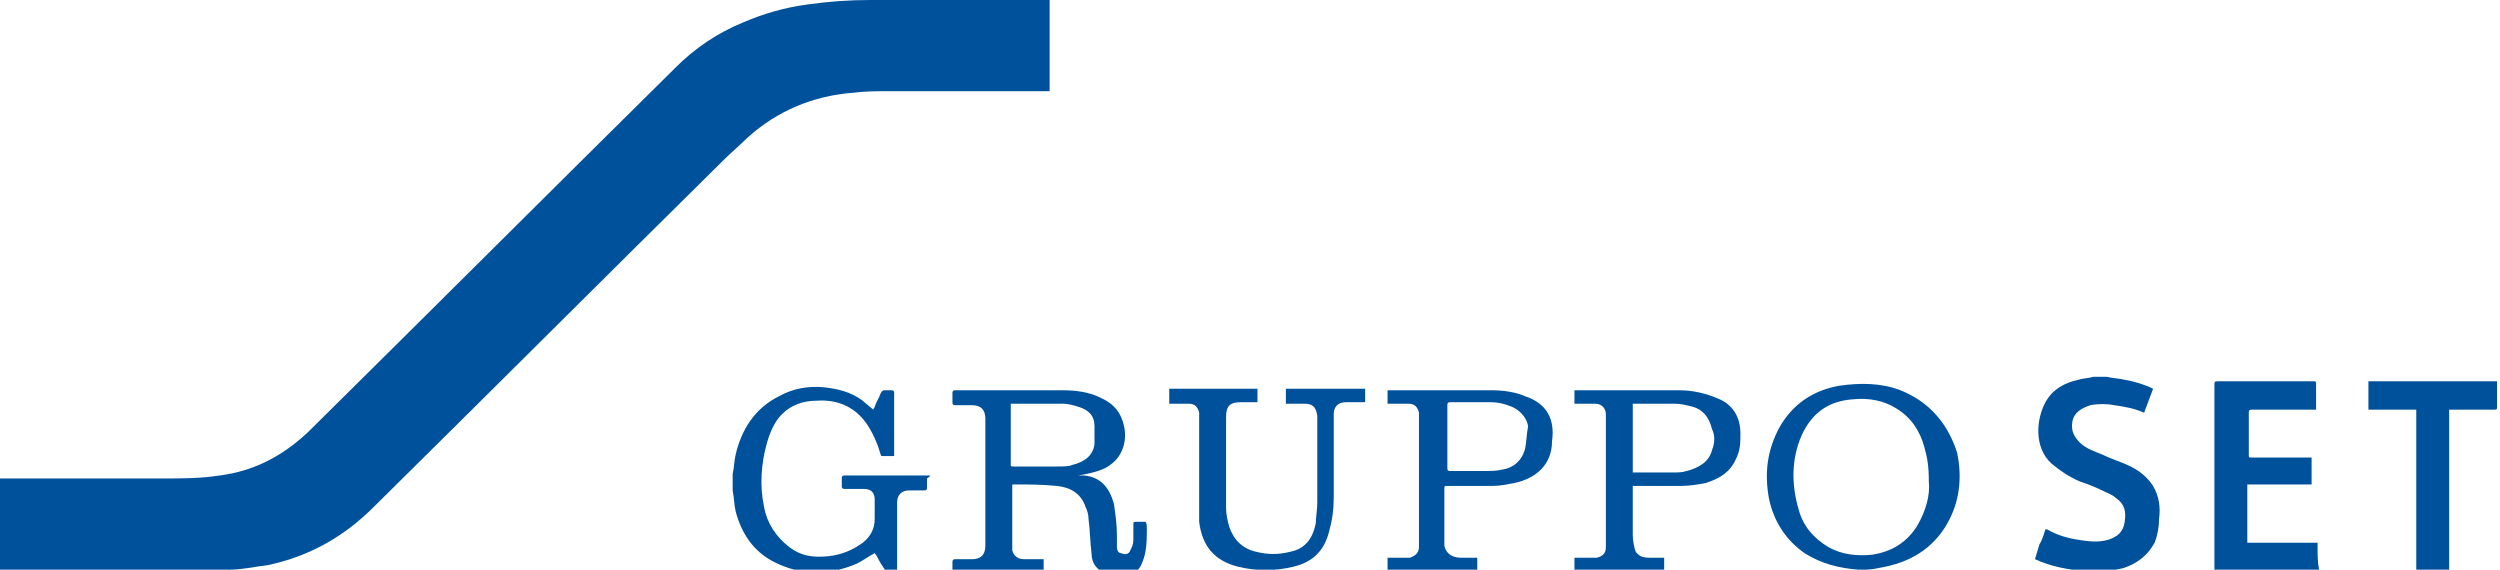
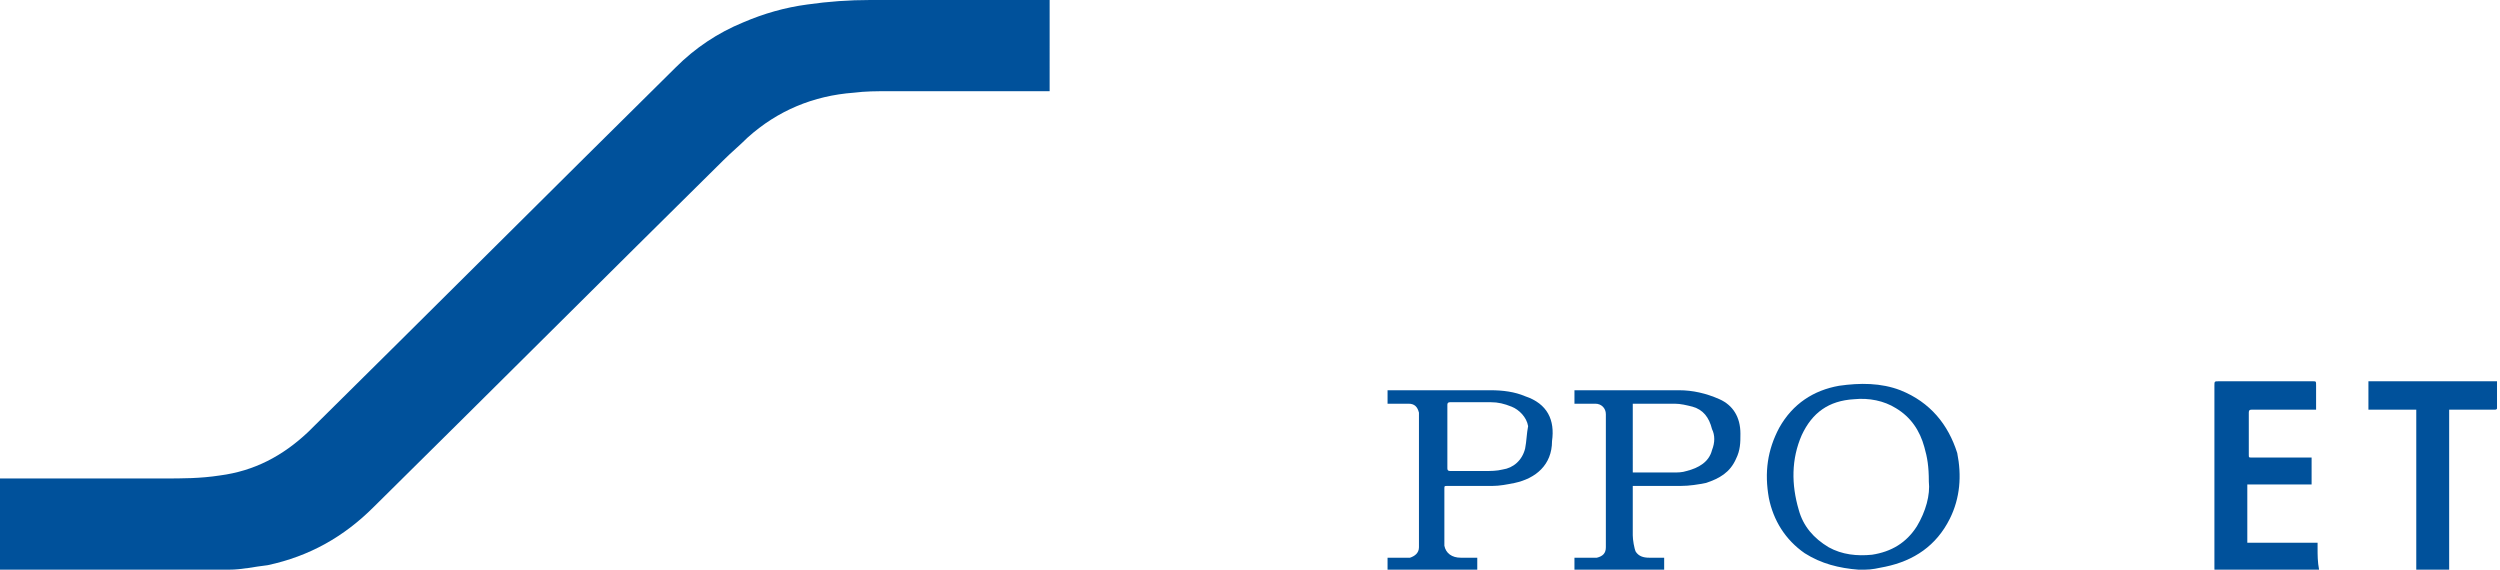
<svg xmlns="http://www.w3.org/2000/svg" version="1.1" id="logo-bianco" x="0px" y="0px" viewBox="0 0 167.2 38.1" style="enable-background:new 0 0 167.2 38.1;" xml:space="preserve">
  <style type="text/css">
	.st0{fill:#00519B;}
</style>
  <path class="st0" d="M69.9,0C66,0,62.1,0,58.2,0c-1.4,0-2.8,0.1-4.2,0.3c-1.5,0.2-2.9,0.6-4.3,1.2c-1.7,0.7-3.2,1.7-4.5,3  c-8.2,8.1-16.4,16.3-24.6,24.4c-1.7,1.6-3.6,2.6-5.9,2.9C13.4,32,12.2,32,10.9,32c-3.5,0-7.1,0-10.6,0c-0.1,0-0.2,0-0.3,0v6.1h14.9  c0.1,0,0.3,0,0.4,0c0.9,0,1.7-0.2,2.6-0.3c2.8-0.6,5.1-1.9,7.1-3.9c7.8-7.7,15.6-15.5,23.4-23.2c0.5-0.5,1.1-1,1.6-1.5  c2-1.8,4.4-2.8,7.1-3c0.8-0.1,1.5-0.1,2.3-0.1c3.5,0,7,0,10.5,0c0.1,0,0.2,0,0.3,0V0H69.9z" />
-   <path class="st0" d="M62.1,31.8c-0.3,0-0.6,0-1,0c-1.5,0-3.1,0-4.6,0c-0.2,0-0.2,0.1-0.2,0.2c0,0.2,0,0.3,0,0.5c0,0.1,0,0.2,0.2,0.2  c0.4,0,0.9,0,1.3,0c0.4,0,0.7,0.2,0.7,0.7c0,0.4,0,0.9,0,1.3c0,0.7-0.3,1.2-0.8,1.6c-0.7,0.5-1.4,0.8-2.3,0.9c-1,0.1-1.8,0-2.6-0.6  c-0.9-0.7-1.5-1.6-1.7-2.7c-0.3-1.4-0.2-2.9,0.2-4.3c0.2-0.7,0.5-1.4,1-1.9c0.6-0.6,1.4-0.9,2.3-0.9c1.4-0.1,2.6,0.4,3.4,1.6  c0.4,0.6,0.7,1.3,0.9,2c0,0.1,0.1,0.1,0.1,0.1c0.3,0,0.6,0,0.8,0v-0.6c0-1.2,0-2.4,0-3.6c0-0.1,0-0.2-0.2-0.2c-0.1,0-0.3,0-0.4,0  c-0.1,0-0.2,0-0.3,0.2c-0.1,0.3-0.3,0.6-0.4,0.9c0,0.1-0.1,0.1-0.1,0.2c-0.2-0.2-0.5-0.4-0.7-0.6c-0.8-0.6-1.7-0.8-2.6-0.9  c-1.1-0.1-2.1,0.1-3,0.6c-1.6,0.8-2.5,2.2-2.9,3.9c-0.1,0.4-0.1,0.9-0.2,1.3v0.8c0,0.1,0,0.2,0,0.3c0.1,0.5,0.1,1,0.2,1.4  c0.4,1.5,1.2,2.7,2.6,3.4c1.8,0.9,3.6,0.9,5.5,0.1c0.4-0.2,0.8-0.5,1.2-0.7c0.1,0.1,0.2,0.3,0.3,0.5c0.1,0.2,0.4,0.6,0.5,0.8  c0,0,0.2,0,0.4,0c0.3,0,0.3,0,0.3-0.4c0-1.4,0-3,0-4.3c0-0.5,0.3-0.8,0.8-0.8c0.3,0,0.7,0,1,0c0.1,0,0.2,0,0.2-0.2  c0-0.2,0-0.4,0-0.6C62.3,31.8,62.2,31.8,62.1,31.8z" />
-   <path class="st0" d="M76.6,34.9c-0.2,0-0.4,0-0.6,0c-0.2,0-0.2,0-0.2,0.2c0,0.3,0,0.7,0,1c0,0.3-0.1,0.5-0.2,0.7  c-0.1,0.3-0.4,0.3-0.6,0.2c-0.2,0-0.3-0.2-0.3-0.4c0-0.3,0-0.5,0-0.8c0-0.7-0.1-1.4-0.2-2.1c-0.3-1.1-0.9-1.8-2-1.9L72,31.8  c0,0,0,0,0.1,0c0.6-0.1,1.1-0.2,1.6-0.4c1.2-0.5,1.7-1.6,1.5-2.8c-0.2-1-0.7-1.6-1.6-2c-0.8-0.4-1.7-0.5-2.6-0.5h-7c0,0-0.1,0-0.1,0  c-0.1,0-0.2,0-0.2,0.2c0,0.2,0,0.4,0,0.6c0,0.1,0,0.2,0.2,0.2c0.4,0,0.8,0,1.1,0c0.6,0,0.9,0.3,0.9,0.9c0,2.7,0,5.8,0,8.5  c0,0.6-0.3,0.9-0.9,0.9c-0.4,0-0.8,0-1.1,0c-0.1,0-0.2,0-0.2,0.2c0,0.2,0,0.4,0,0.5c0,0.2,0,0.2,0.2,0.2c1.9,0,3.8,0,5.7,0h0.2v-0.9  c-0.1,0-0.1,0-0.2,0c-0.4,0-0.8,0-1.1,0c-0.4,0-0.7-0.2-0.8-0.6c0-0.1,0-0.3,0-0.4c0-1.2,0-2.7,0-3.8c0,0,0-0.1,0-0.1  c0-0.1,0-0.1,0.1-0.1c1,0,1.9,0,2.9,0.1c0.9,0.1,1.6,0.5,1.9,1.4c0.1,0.2,0.2,0.5,0.2,0.8c0.1,0.7,0.1,1.5,0.2,2.3  c0,0.7,0.4,1.2,1.1,1.4c0.3,0.1,0.7,0.1,1,0.1c0.6,0,1.1-0.3,1.3-0.9c0.3-0.7,0.3-1.5,0.3-2.3C76.7,34.9,76.6,34.9,76.6,34.9z   M70.6,31.2c-0.9,0-1.8,0-2.8,0c-0.2,0-0.2,0-0.2-0.2c0-1.3,0-2.6,0-3.8c0-0.1,0-0.1,0-0.2c0.1,0,0.1,0,0.1,0c1.1,0,2.3,0,3.4,0  c0.3,0,0.7,0.1,1,0.2c0.7,0.2,1.1,0.6,1.1,1.3c0,0.4,0,0.8,0,1.2c-0.1,0.8-0.7,1.2-1.5,1.4C71.5,31.2,71,31.2,70.6,31.2z" />
  <path class="st0" d="M127.1,26.1c-1.3-0.5-2.7-0.5-4.1-0.3c-1.7,0.3-3.1,1.2-4,2.8c-0.8,1.5-1,3-0.7,4.7c0.3,1.5,1.1,2.8,2.4,3.7  c1.1,0.7,2.3,1,3.6,1.1c0.1,0,0.2,0,0.3,0l0.1,0c0.5,0,0.9-0.1,1.4-0.2c1.9-0.4,3.4-1.4,4.3-3.2c0.7-1.4,0.8-2.9,0.5-4.4  C130.3,28.4,129.1,26.9,127.1,26.1z M128.2,35.2c-0.7,1.1-1.7,1.7-3,1.9c-1,0.1-2,0-2.9-0.5c-1-0.6-1.7-1.4-2-2.5  c-0.5-1.7-0.5-3.4,0.2-5c0.7-1.5,1.8-2.3,3.5-2.4c1-0.1,2,0.1,2.8,0.6c1,0.6,1.6,1.5,1.9,2.6c0.2,0.7,0.3,1.3,0.3,2.3  C129.1,33.1,128.8,34.2,128.2,35.2L128.2,35.2z" />
-   <path class="st0" d="M86,27c0.4,0,0.8,0,1.2,0c0.6,0,0.8,0.2,0.9,0.8c0,0.1,0,0.1,0,0.2c0,1.9,0,3.7,0,5.6c0,0.5-0.1,1-0.1,1.4  c-0.2,1-0.7,1.7-1.7,1.9c-0.8,0.2-1.5,0.2-2.3,0c-0.9-0.2-1.5-0.8-1.8-1.7c-0.1-0.4-0.2-0.8-0.2-1.2c0-2,0-4.1,0-6.1  c0-0.8,0.3-1,1-1c0.4,0,0.7,0,1.1,0v-0.9h-5.9V27h0.2c0.4,0,0.7,0,1.1,0c0.4,0,0.6,0.2,0.7,0.6c0,0.1,0,0.2,0,0.3c0,2.1,0,4.3,0,6.4  c0,0.2,0,0.4,0,0.6c0.2,1.6,1,2.6,2.6,3c1.2,0.3,2.5,0.3,3.7,0c1.3-0.3,2.1-1.1,2.4-2.4c0.2-0.7,0.3-1.4,0.3-2.2c0-1.7,0-3.5,0-5.2  c0-0.1,0-0.2,0-0.4c0-0.5,0.3-0.8,0.8-0.8c0.4,0,0.7,0,1.1,0h0.2v-0.9H86V27L86,27z" />
  <path class="st0" d="M115,26.7c-0.9-0.4-1.8-0.6-2.7-0.6c-2.3,0-4.5,0-6.8,0c-0.1,0-0.1,0-0.2,0c0,0.1,0,0.1,0,0.2  c0,0.2,0,0.5,0,0.7c0.5,0,1,0,1.4,0c0.4,0,0.7,0.3,0.7,0.7c0,0.1,0,0.2,0,0.3c0,2.6,0,5.6,0,8.3c0,0.1,0,0.2,0,0.3  c0,0.4-0.2,0.6-0.6,0.7c-0.4,0-0.9,0-1.3,0c-0.1,0-0.2,0-0.2,0v0.9h6v-0.9c-0.4,0-0.7,0-1,0c-0.4,0-0.7-0.1-0.9-0.4  c-0.1-0.2-0.2-0.8-0.2-1.1c0-1,0-2.1,0-3.1c0-0.1,0-0.1,0-0.2h0.3c1,0,2,0,2.9,0c0.6,0,1.2-0.1,1.7-0.2c0.9-0.3,1.6-0.7,2-1.6  c0.3-0.6,0.3-1.1,0.3-1.7C116.4,27.9,115.9,27.1,115,26.7z M114.5,30.1c-0.2,0.8-0.9,1.2-1.7,1.4c-0.3,0.1-0.6,0.1-0.9,0.1  c-0.9,0-1.7,0-2.6,0c0,0-0.1,0-0.1,0V27h0.2c0.9,0,1.7,0,2.6,0c0.4,0,0.8,0.1,1.2,0.2c0.7,0.2,1.1,0.7,1.3,1.5  C114.7,29.1,114.7,29.6,114.5,30.1L114.5,30.1z" />
  <path class="st0" d="M102,26.5c-0.7-0.3-1.5-0.4-2.3-0.4c-2.2,0-4.5,0-6.7,0c-0.1,0-0.1,0-0.2,0V27H93c0.4,0,0.8,0,1.2,0  c0.4,0,0.6,0.2,0.7,0.6c0,0.2,0,0.3,0,0.5c0,2.6,0,5.5,0,8.1c0,0.1,0,0.3,0,0.4c0,0.4-0.3,0.6-0.6,0.7c-0.4,0-0.9,0-1.3,0  c-0.1,0-0.2,0-0.2,0v0.9h6v-0.9h-0.2c-0.3,0-0.6,0-0.9,0c-0.6,0-1-0.3-1.1-0.8c0-0.2,0-0.3,0-0.5c0-1,0-2.3,0-3.3  c0-0.2,0-0.2,0.2-0.2c1,0,2,0,3,0c0.5,0,1-0.1,1.5-0.2c1.4-0.3,2.5-1.2,2.5-2.8C104,28.1,103.5,27,102,26.5z M102,30  c-0.2,0.8-0.8,1.3-1.5,1.4c-0.4,0.1-0.8,0.1-1.2,0.1c-0.1,0-0.2,0-0.2,0c-0.2,0-0.5,0-0.7,0c-0.5,0-1,0-1.4,0  c-0.2,0-0.2-0.1-0.2-0.2c0-1.4,0-2.8,0-4.2c0-0.1,0-0.2,0.2-0.2c0.9,0,1.8,0,2.7,0c0.5,0,0.9,0.1,1.4,0.3c0.5,0.2,1,0.7,1.1,1.3  C102.1,29,102.1,29.5,102,30L102,30z" />
  <path class="st0" d="M158.4,25.5v1.9c0.1,0,0.2,0,0.2,0h2.7c0.1,0,0.2,0,0.3,0v10.7h2.2V27.4h3c0.1,0,0.2,0,0.2-0.1  c0-0.6,0-1.2,0-1.8H158.4z" />
-   <path class="st0" d="M142.5,31.2c-0.6-0.3-1.3-0.5-1.9-0.8c-0.5-0.2-1.1-0.4-1.5-0.8c-0.4-0.4-0.6-0.8-0.5-1.4  c0.1-0.6,0.6-0.9,1.2-1.1c0.5-0.1,1.1-0.1,1.6,0c0.7,0.1,1.3,0.2,2,0.5L144,26c-0.6-0.3-1.3-0.5-1.9-0.6c-0.4-0.1-0.8-0.1-1.2-0.2  H140c-0.3,0.1-0.7,0.1-1,0.2c-0.9,0.2-1.7,0.6-2.2,1.5c-0.6,1.1-0.8,3,0.4,4.1c0.6,0.5,1.2,0.9,1.9,1.2c0.6,0.2,1.1,0.4,1.7,0.7  c0.2,0.1,0.5,0.2,0.7,0.4c0.6,0.4,0.7,0.9,0.6,1.6c-0.1,0.7-0.5,1-1.1,1.2c-0.7,0.2-1.4,0.1-2,0c-0.7-0.1-1.4-0.3-2.1-0.7  c0,0-0.1,0-0.1,0c-0.1,0.3-0.2,0.7-0.4,1c-0.1,0.3-0.2,0.7-0.3,1v0c1.1,0.5,2.2,0.7,3.4,0.8c0.8,0.1,1.6,0,2.5-0.2  c0.9-0.3,1.6-0.8,2.1-1.7c0.2-0.5,0.3-1.1,0.3-1.6c0.1-0.8,0-1.5-0.4-2.2C143.6,31.9,143.1,31.5,142.5,31.2z" />
  <path class="st0" d="M155,36.7v-0.4h-4.7v-3.9h4.3v-1.8h-0.2c-1.3,0-2.6,0-3.8,0c-0.2,0-0.2,0-0.2-0.2c0-0.9,0-1.8,0-2.8  c0-0.2,0.1-0.2,0.2-0.2c1.4,0,2.7,0,4.1,0h0.2c0-0.6,0-1.1,0-1.6c0-0.3,0-0.3-0.2-0.3h-6.3c-0.3,0-0.3,0-0.3,0.3v12.2  c0,0.3,0,0.3,0.3,0.3h6.4c0,0,0,0,0.1,0c0.1,0,0.2,0,0.2-0.2C155,37.6,155,37.1,155,36.7z" />
</svg>